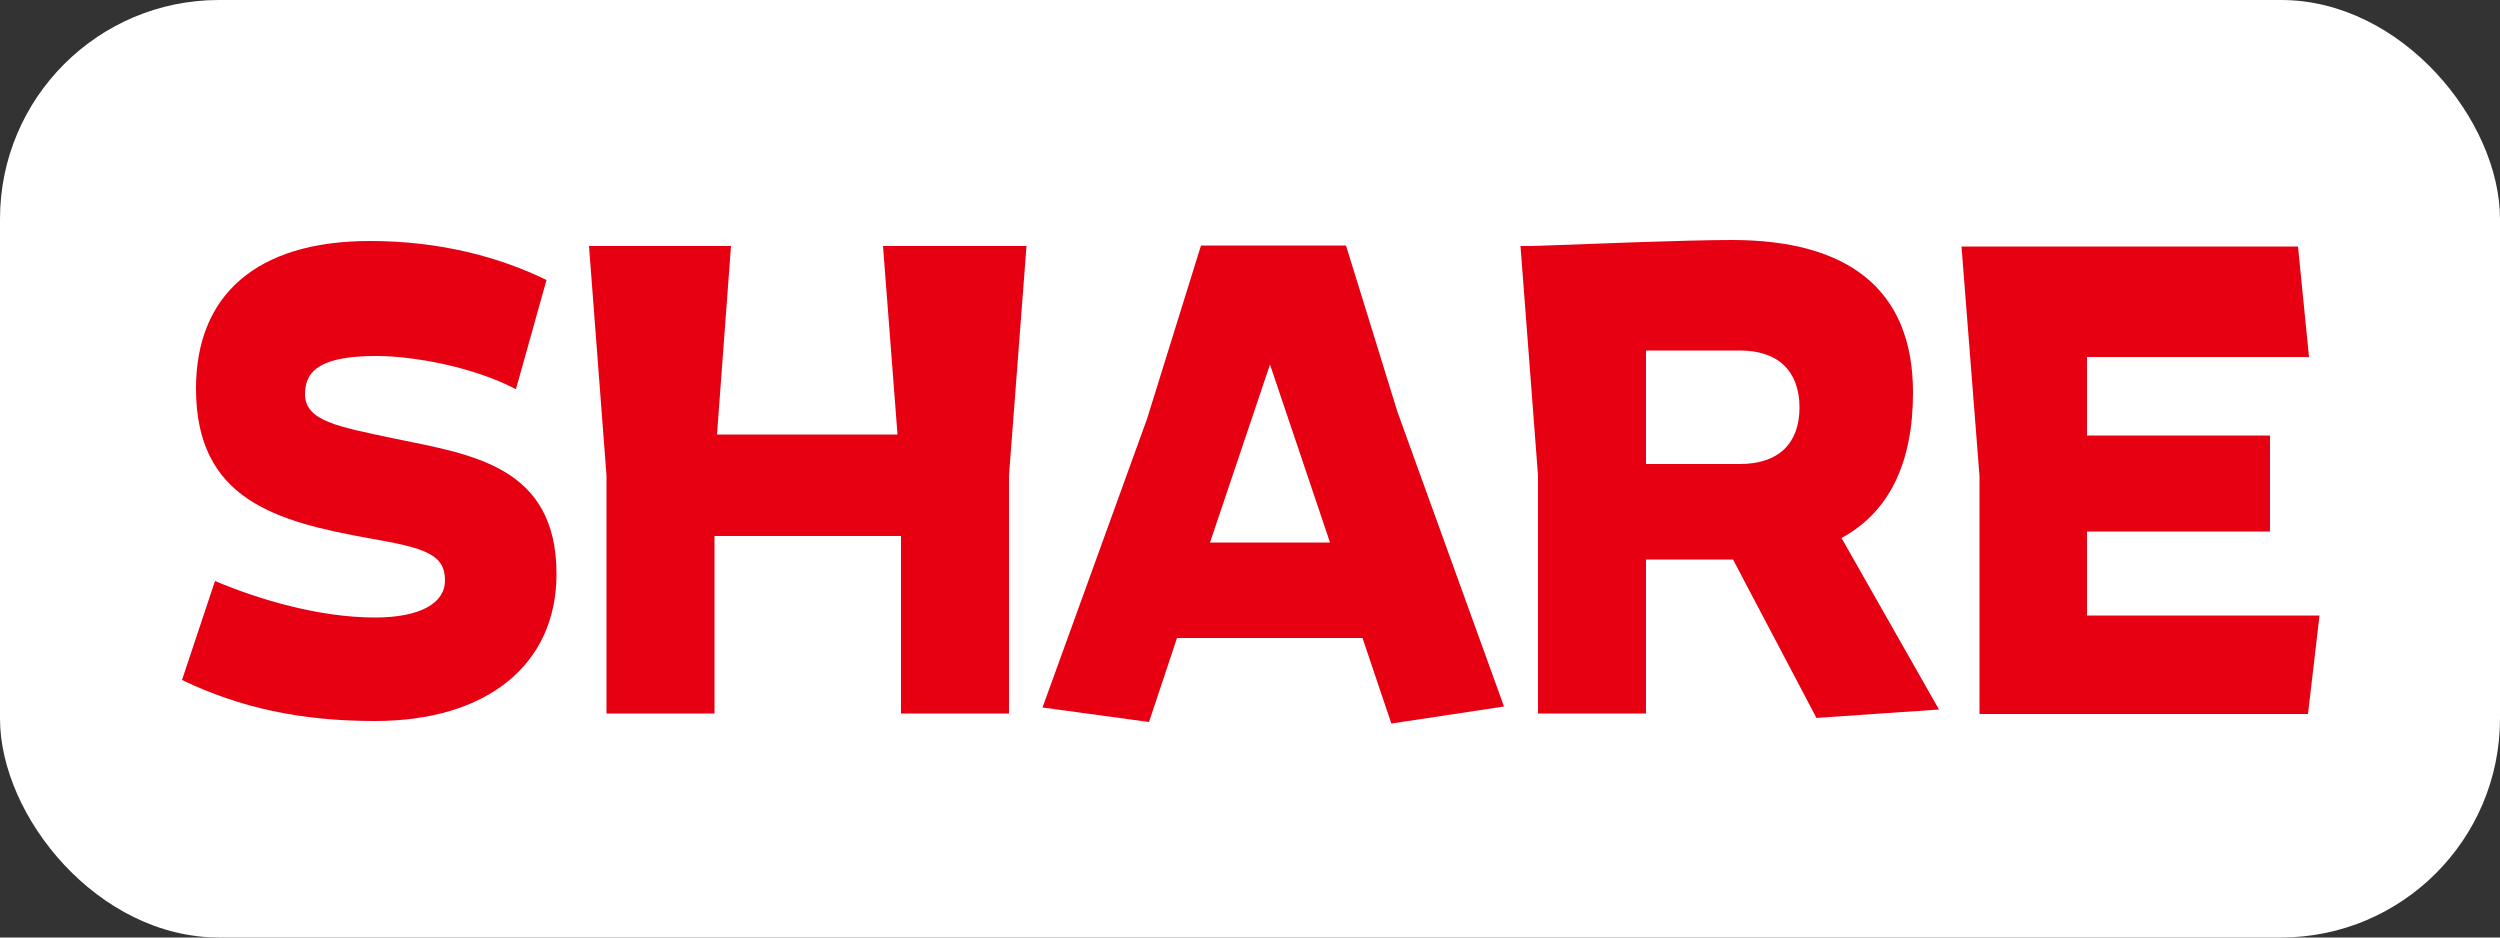
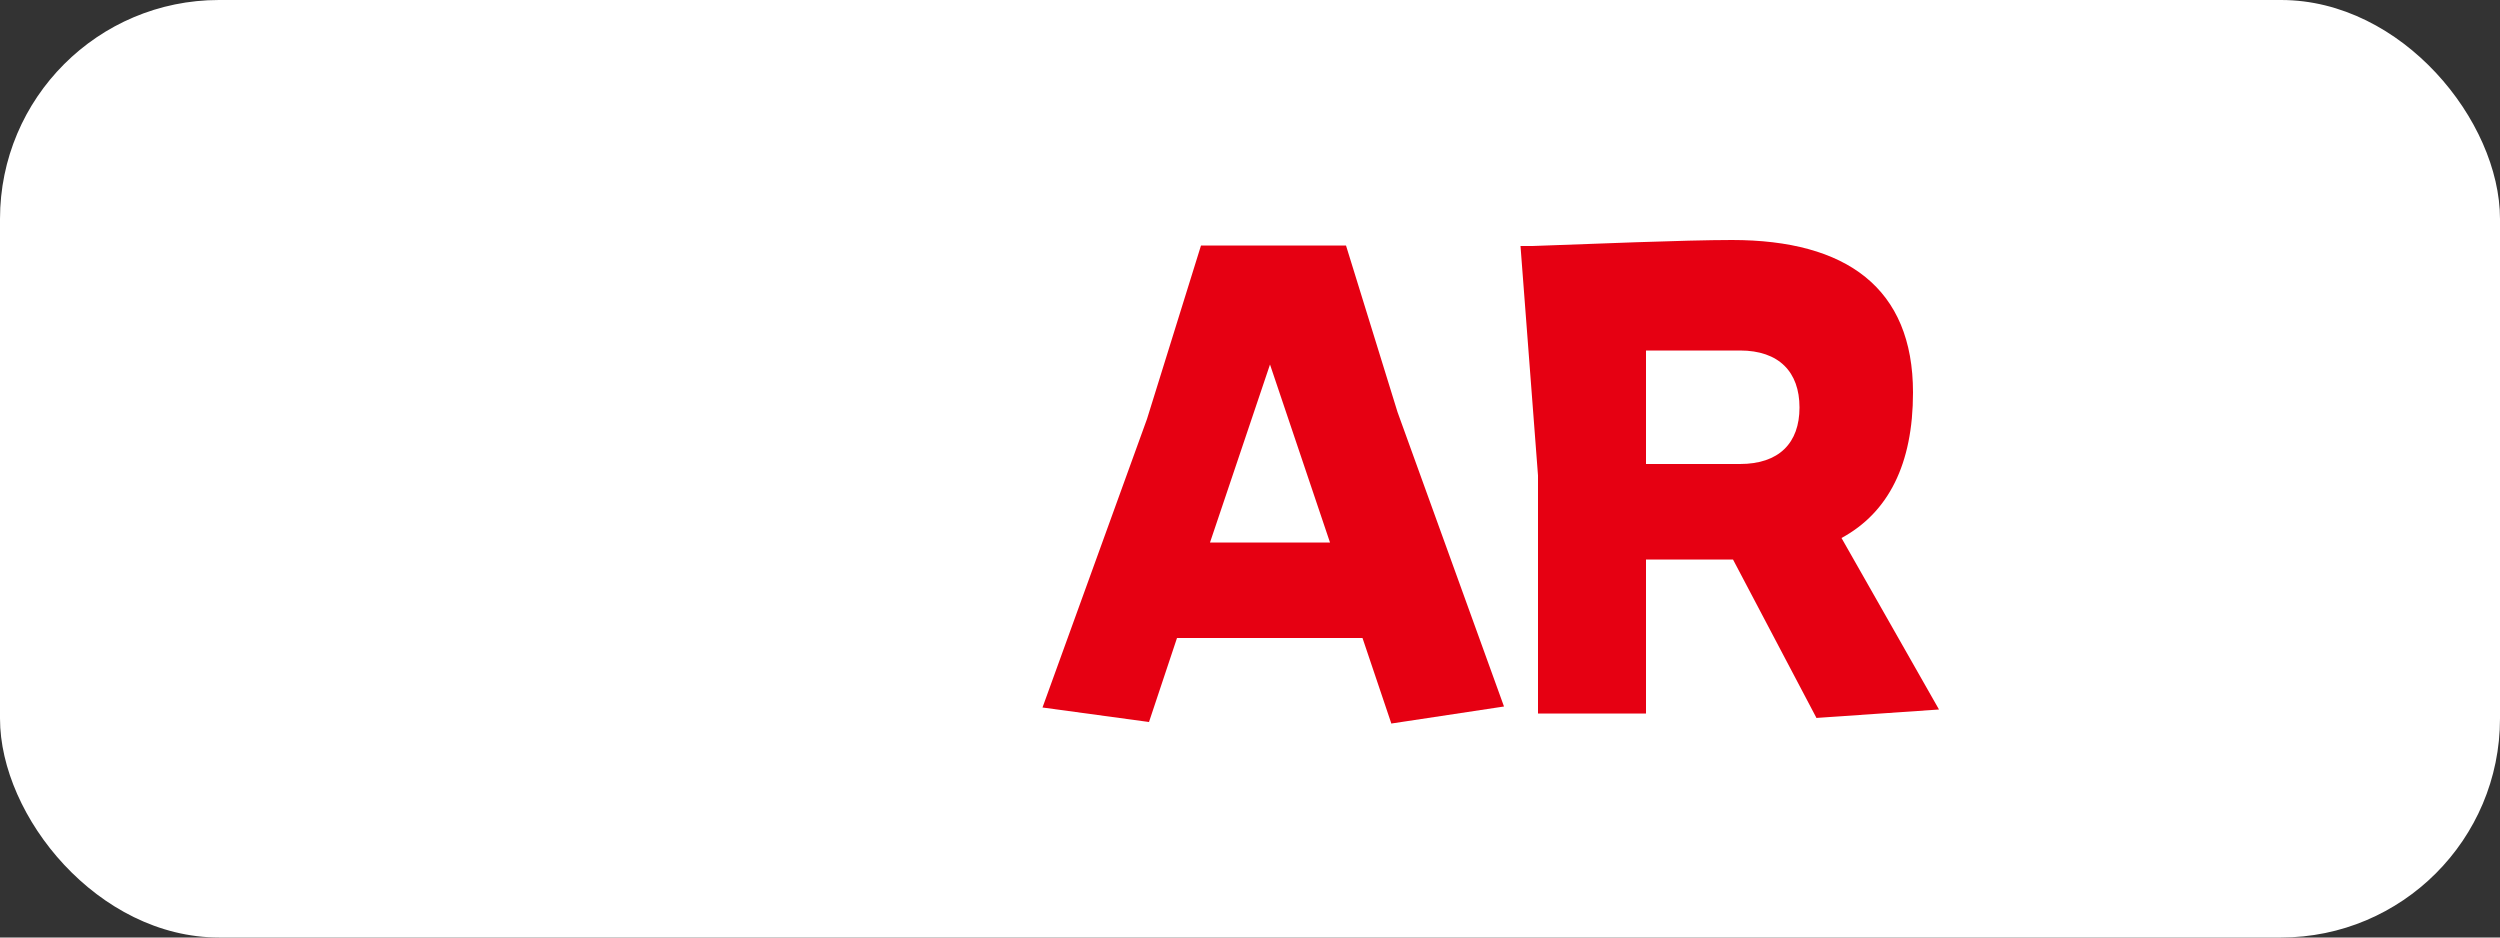
<svg xmlns="http://www.w3.org/2000/svg" id="_レイヤー_2" data-name="レイヤー 2" viewBox="0 0 50 18.75">
  <rect x="0" y="0" width="50" height="18.75" fill="#333333" stroke="none" />
  <defs>
    <style>
      .cls-1 {
        fill: #fff;
      }

      .cls-2 {
        fill: #e60012;
      }
    </style>
  </defs>
  <g id="SNS固定">
    <g>
      <rect class="cls-1" width="50" height="18.75" rx="4.38" ry="4.38" />
      <g>
-         <path class="cls-2" d="M10.31,7.78c-.84-.44-2.03-.66-2.78-.66-1.06,0-1.43.26-1.43.76,0,.54.65.65,1.78.89,1.56.32,3.25.55,3.25,2.71,0,1.82-1.4,2.94-3.63,2.94-1.48,0-2.69-.26-3.86-.82l.66-1.98c.9.38,2.1.73,3.2.73.91,0,1.4-.29,1.4-.74,0-.53-.41-.65-1.49-.84-1.9-.34-3.49-.78-3.49-3,0-1.86,1.2-2.95,3.48-2.95,1.4,0,2.59.32,3.53.78l-.61,2.18Z" />
-         <path class="cls-2" d="M17.68,4.92h2.85l-.35,4.59v4.76h-2.16v-3.55h-3.73v3.55h-2.16v-4.76l-.35-4.59h2.84l-.28,3.77h3.61l-.29-3.77Z" />
        <path class="cls-2" d="M27.83,14.48l-.58-1.72h-3.71l-.56,1.68-2.13-.29,2.09-5.77,1.08-3.47h1.46v.04-.04h1.44l1.03,3.33,2.13,5.89-2.25.34ZM24.2,10.85h2.4l-1.2-3.56-1.2,3.56Z" />
        <path class="cls-2" d="M36.33,14.36l-1.67-3.17h-1.74v3.08h-2.16v-4.76l-.35-4.59h.24c1.14-.04,3.04-.12,3.99-.12,2.29,0,3.62.96,3.62,3.05,0,1.43-.49,2.4-1.43,2.91l1.95,3.43-2.47.17ZM32.92,7.01v2.27h1.88c.78,0,1.19-.42,1.19-1.13s-.41-1.14-1.19-1.14h-1.88Z" />
-         <path class="cls-2" d="M41.74,12.31h4.65l-.23,1.97h-6.57v-4.76s-.36-4.59-.36-4.59h6.73l.22,2.21h-4.44v1.57h3.66v1.92h-3.66v1.69Z" />
      </g>
    </g>
  </g>
</svg>